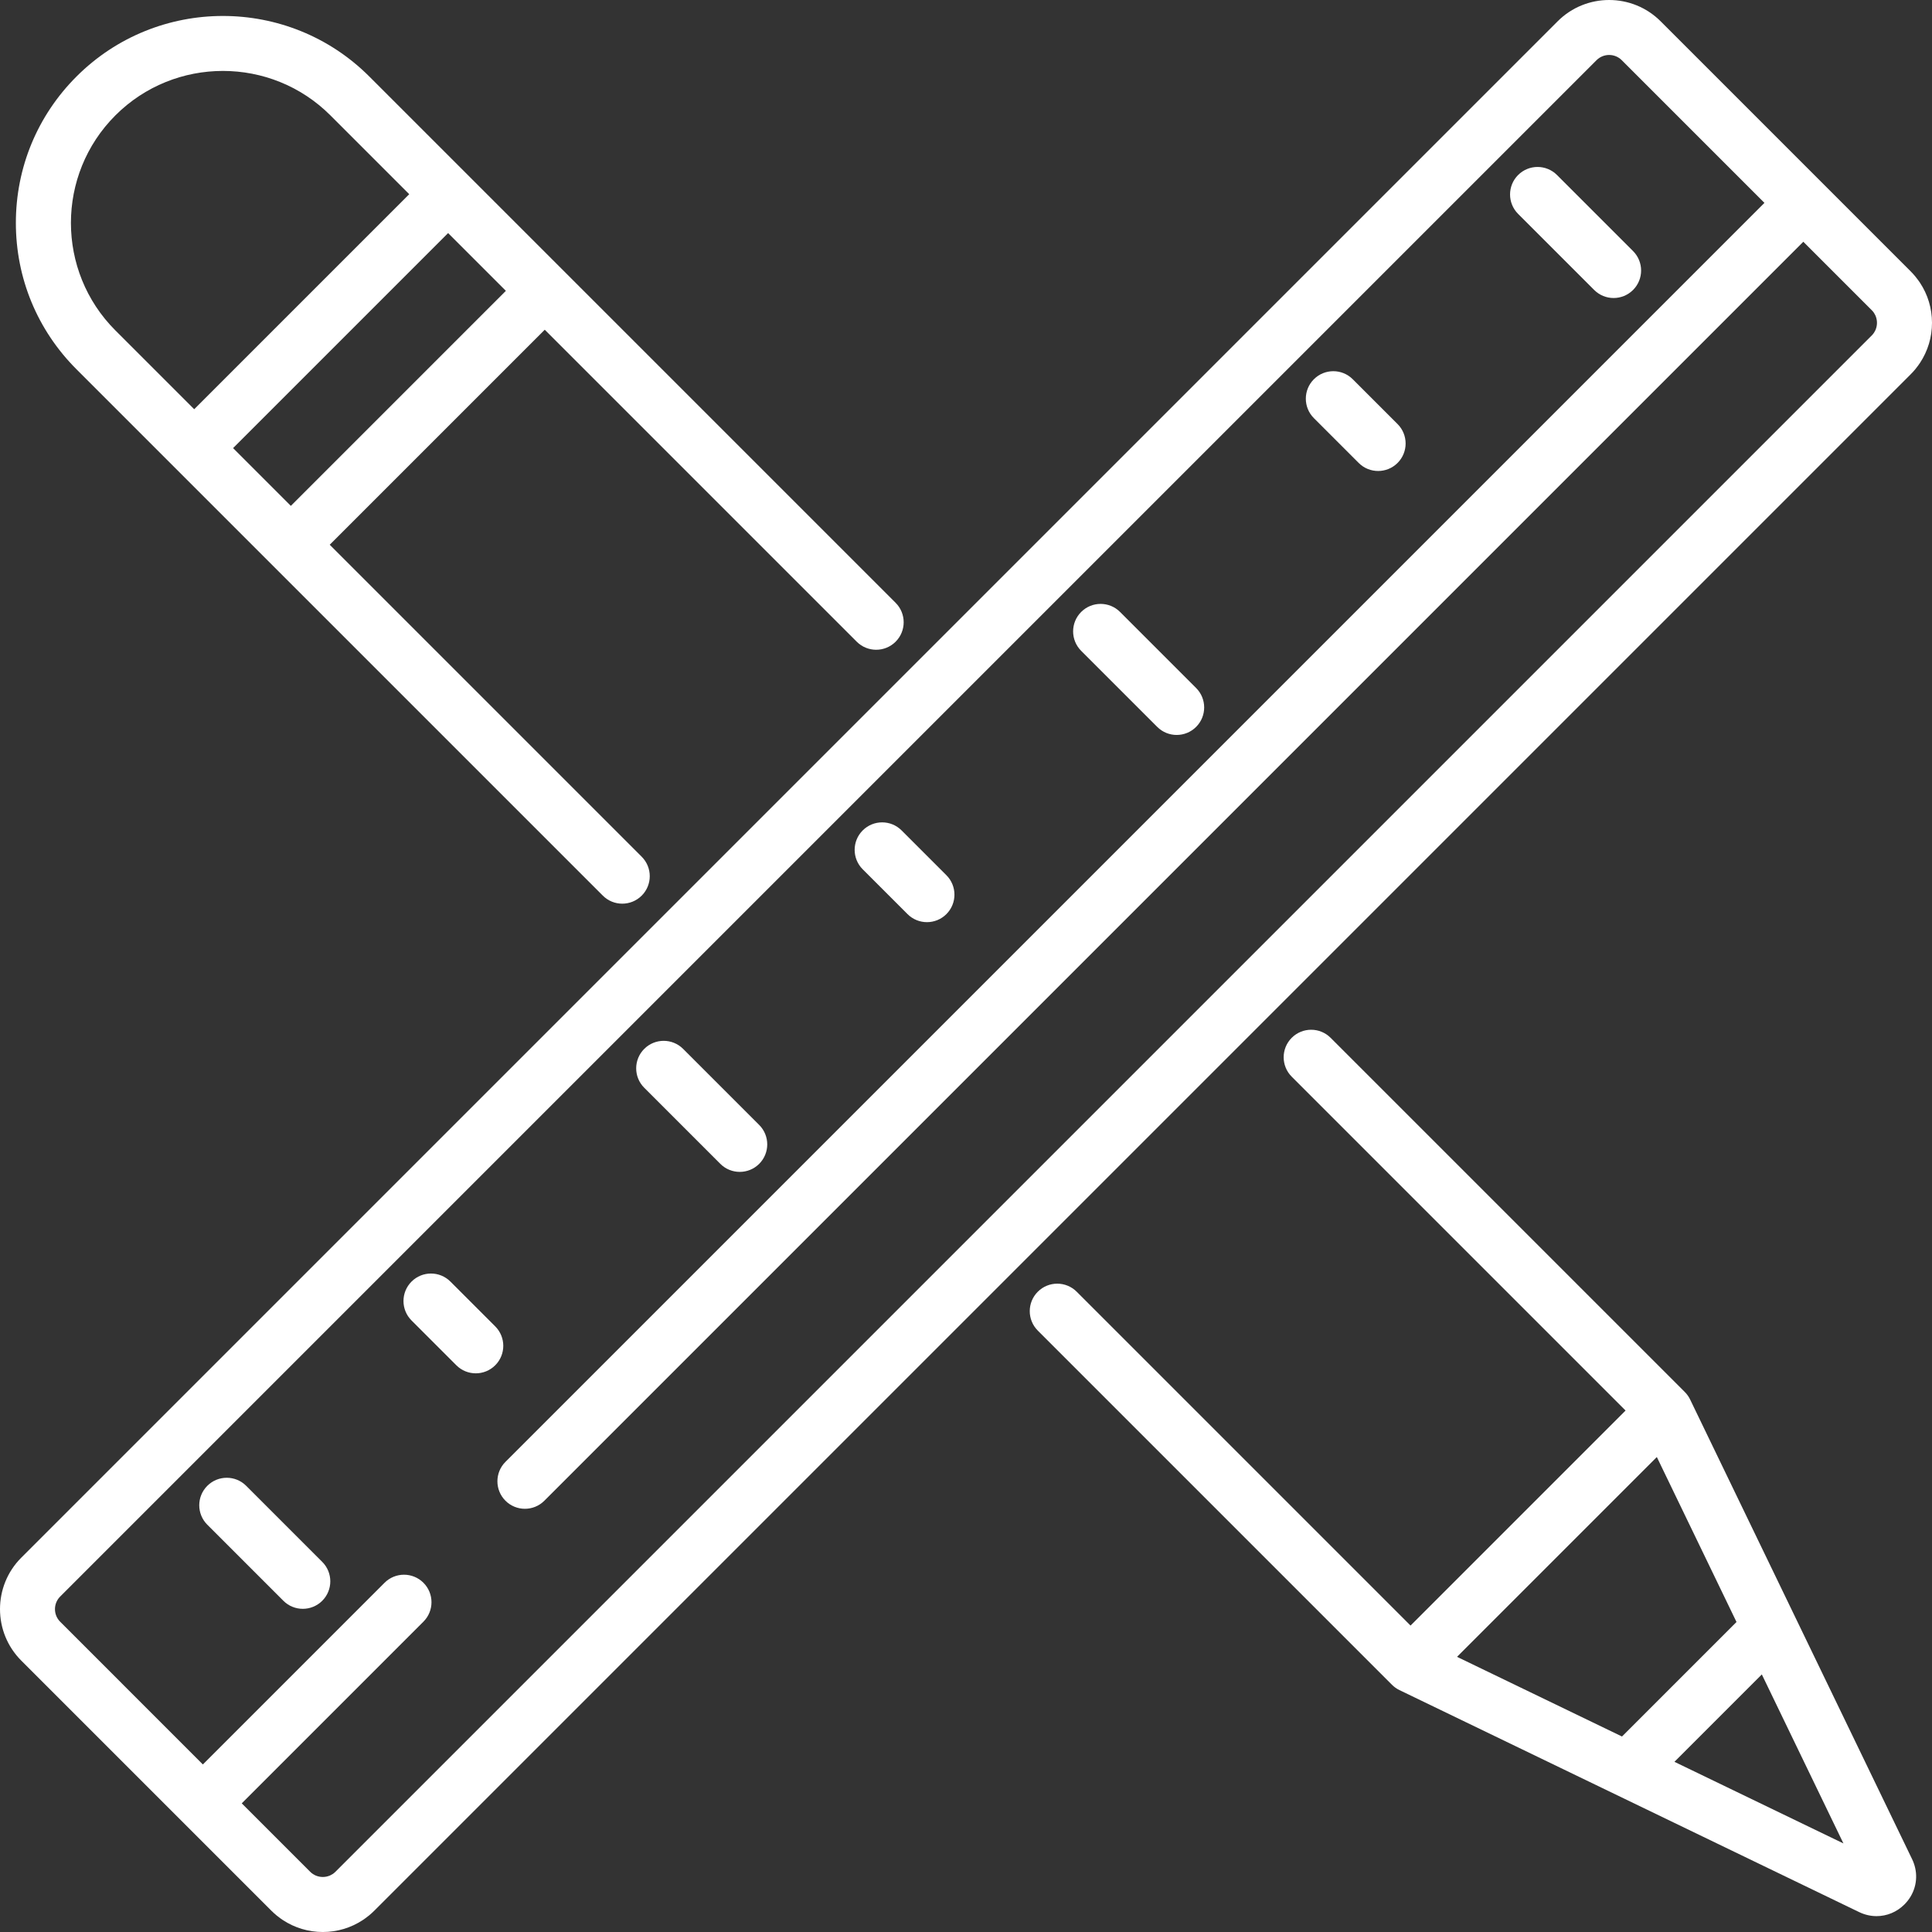
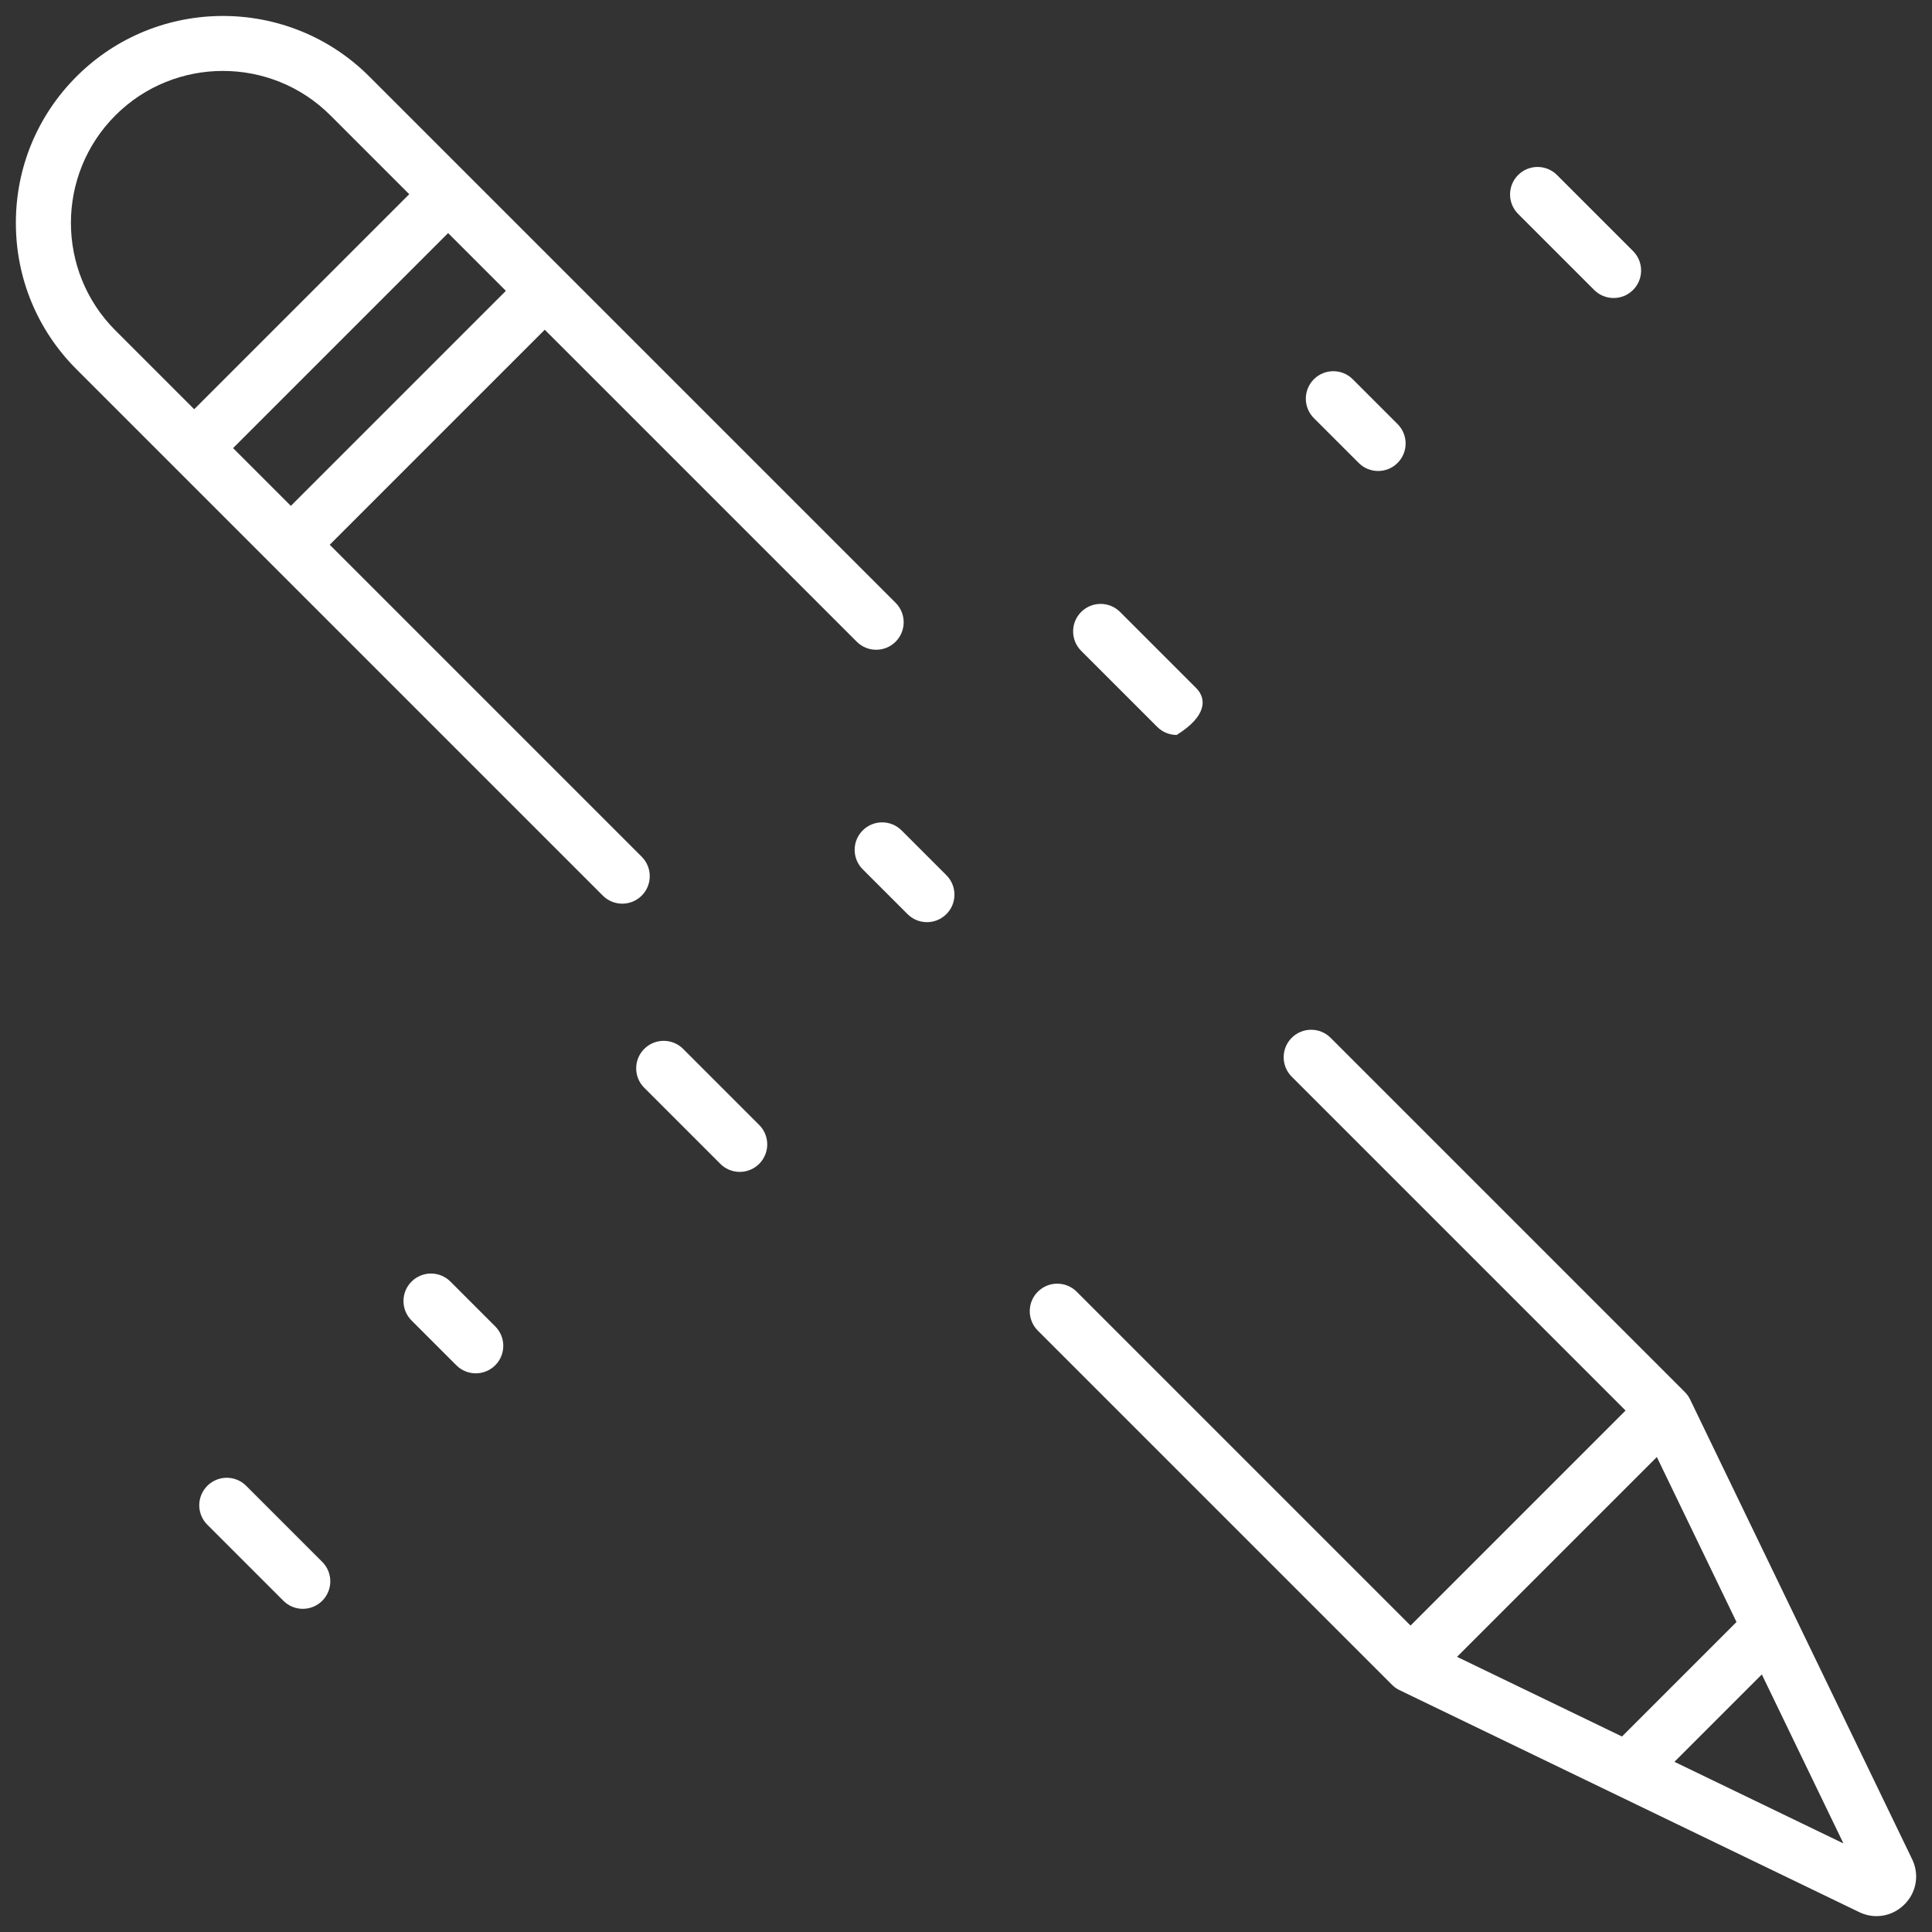
<svg xmlns="http://www.w3.org/2000/svg" version="1.1" id="Capa_1" x="0px" y="0px" viewBox="0 0 512.001 512.001" style="enable-background:new 0 0 512.001 512.001;" xml:space="preserve">
  <rect x="0" y="0" width="512.001" height="512.001" fill="#333333" stroke="none" />
  <style type="text/css">
		path{fill:#ffffff}
	</style>
  <g>
    <g>
-       <path d="M508.83,74.953c-0.005-0.008-0.009-0.016-0.015-0.024c-0.308-0.465-0.645-0.914-0.995-1.354    c-0.056-0.07-0.103-0.145-0.16-0.215c-0.411-0.502-0.848-0.988-1.313-1.453L440.085,5.643c-7.524-7.525-19.767-7.524-27.291,0    L5.643,412.794c-7.524,7.524-7.524,19.767,0,27.291l66.263,66.263c0.465,0.465,0.951,0.902,1.453,1.313    c0.075,0.061,0.155,0.111,0.23,0.171c0.435,0.346,0.879,0.679,1.339,0.983c0.015,0.01,0.03,0.017,0.045,0.027    c3.117,2.052,6.762,3.159,10.579,3.159c3.818,0,7.463-1.107,10.58-3.159c0.015-0.01,0.03-0.017,0.045-0.027    c0.46-0.305,0.903-0.638,1.339-0.983c0.075-0.06,0.155-0.11,0.23-0.171c0.502-0.411,0.988-0.848,1.453-1.313L506.348,99.197    c0.465-0.465,0.902-0.951,1.313-1.453c0.057-0.07,0.104-0.145,0.16-0.215c0.35-0.44,0.687-0.889,0.995-1.354    c0.005-0.008,0.009-0.016,0.015-0.024c2.06-3.121,3.17-6.773,3.17-10.599C512,81.726,510.89,78.074,508.83,74.953z M497.1,87.261    c-0.009,0.023-0.012,0.048-0.022,0.071c-0.095,0.235-0.222,0.458-0.356,0.678c-0.029,0.047-0.048,0.1-0.079,0.147    c-0.172,0.26-0.372,0.507-0.6,0.736L88.892,496.043c-0.229,0.229-0.476,0.429-0.736,0.601c-0.045,0.03-0.096,0.048-0.143,0.076    c-0.221,0.135-0.446,0.263-0.682,0.358c-0.021,0.008-0.044,0.011-0.065,0.02c-1.104,0.429-2.336,0.429-3.441-0.002    c-0.018-0.007-0.038-0.01-0.056-0.017c-0.241-0.098-0.471-0.227-0.697-0.366c-0.041-0.025-0.087-0.041-0.127-0.068    c-0.26-0.172-0.507-0.372-0.737-0.601l-18.142-18.142l48.148-48.148c2.846-2.845,2.846-7.459,0-10.305    c-2.845-2.845-7.459-2.845-10.305,0l-48.148,48.148L15.948,429.78c-1.842-1.842-1.842-4.84,0-6.682l407.151-407.15    c0.921-0.921,2.131-1.381,3.341-1.381c1.21,0,2.419,0.461,3.341,1.381l37.816,37.816L133.953,387.407    c-2.846,2.845-2.846,7.459,0,10.305c2.845,2.845,7.459,2.845,10.305,0L477.901,64.069l18.142,18.142    c0.229,0.229,0.429,0.476,0.601,0.736c0.03,0.045,0.048,0.097,0.077,0.143c0.135,0.221,0.262,0.445,0.358,0.681    c0.009,0.022,0.012,0.046,0.021,0.068C497.525,84.937,497.525,86.162,497.1,87.261z" />
-     </g>
+       </g>
  </g>
  <g>
    <g>
      <path d="M432.778,66.538L412.621,46.38c-2.845-2.846-7.459-2.845-10.305,0c-2.846,2.845-2.846,7.459,0,10.305l20.158,20.158    c1.423,1.423,3.288,2.134,5.152,2.134s3.73-0.712,5.152-2.134C435.624,73.998,435.624,69.384,432.778,66.538z" />
    </g>
  </g>
  <g>
    <g>
-       <path d="M316.985,182.331l-20.157-20.157c-2.845-2.845-7.459-2.845-10.305,0c-2.846,2.845-2.846,7.459,0,10.305l20.158,20.157    c1.423,1.423,3.288,2.134,5.152,2.134c1.865,0,3.73-0.712,5.152-2.134C319.831,189.791,319.831,185.177,316.985,182.331z" />
+       <path d="M316.985,182.331l-20.157-20.157c-2.845-2.845-7.459-2.845-10.305,0c-2.846,2.845-2.846,7.459,0,10.305l20.158,20.157    c1.423,1.423,3.288,2.134,5.152,2.134C319.831,189.791,319.831,185.177,316.985,182.331z" />
    </g>
  </g>
  <g>
    <g>
      <path d="M370.37,112.379l-11.874-11.874c-2.845-2.845-7.459-2.845-10.305,0c-2.846,2.845-2.846,7.459,0,10.305l11.875,11.874    c1.423,1.423,3.288,2.134,5.152,2.134s3.73-0.712,5.152-2.134C373.216,119.839,373.216,115.225,370.37,112.379z" />
    </g>
  </g>
  <g>
    <g>
      <path d="M250.805,231.943l-11.874-11.874c-2.845-2.845-7.459-2.845-10.305,0c-2.846,2.845-2.846,7.459,0,10.305l11.875,11.874    c1.423,1.423,3.288,2.134,5.152,2.134s3.73-0.712,5.152-2.134C253.651,239.403,253.651,234.789,250.805,231.943z" />
    </g>
  </g>
  <g>
    <g>
      <path d="M201.193,298.124l-20.158-20.157c-2.845-2.845-7.459-2.845-10.305,0c-2.846,2.845-2.846,7.459,0,10.305l20.159,20.157    c1.423,1.423,3.288,2.134,5.152,2.134s3.73-0.712,5.152-2.134C204.039,305.584,204.039,300.97,201.193,298.124z" />
    </g>
  </g>
  <g>
    <g>
      <path d="M85.399,413.917l-20.156-20.158c-2.845-2.846-7.459-2.846-10.305,0c-2.846,2.845-2.846,7.459,0,10.305l20.157,20.158    c1.423,1.423,3.288,2.134,5.152,2.134s3.73-0.712,5.152-2.134C88.245,421.377,88.245,416.763,85.399,413.917z" />
    </g>
  </g>
  <g>
    <g>
      <path d="M131.241,351.508l-11.874-11.874c-2.845-2.845-7.459-2.845-10.305,0c-2.846,2.845-2.846,7.459,0,10.305l11.874,11.874    c1.423,1.423,3.288,2.134,5.152,2.134s3.73-0.712,5.152-2.134C134.087,358.968,134.087,354.354,131.241,351.508z" />
    </g>
  </g>
  <g>
    <g>
      <path d="M237.35,159.754L97.871,20.275c-21.393-21.393-56.202-21.392-77.595,0C9.912,30.638,4.205,44.417,4.205,59.073    s5.707,28.435,16.07,38.798l139.48,139.479c1.423,1.423,3.288,2.134,5.152,2.134c1.864,0,3.73-0.712,5.152-2.134    c2.846-2.845,2.846-7.459,0-10.305l-82.678-82.678l56.986-56.986l82.678,82.678c2.845,2.845,7.459,2.845,10.305,0    C240.196,167.214,240.196,162.6,237.35,159.754z M30.58,87.566c-15.711-15.711-15.711-41.275,0-56.986    c15.711-15.71,41.275-15.711,56.986,0l20.885,20.885L51.465,108.45L30.58,87.566z M77.076,134.062l-15.307-15.307l56.986-56.986    l15.307,15.307L77.076,134.062z" />
    </g>
  </g>
  <g>
    <g>
      <path d="M507.548,495.049c-0.178-0.795-0.45-1.583-0.819-2.348l-17.53-36.302l-41.3-85.522c-0.355-0.735-0.832-1.406-1.409-1.983    l-0.239-0.239l-93.626-93.626c-2.845-2.845-7.459-2.845-10.305,0c-2.846,2.845-2.846,7.459,0,10.305l88.474,88.474l-56.986,56.986    l-88.474-88.474c-2.845-2.846-7.459-2.845-10.305,0c-2.846,2.845-2.846,7.459,0,10.305l93.626,93.626l0.239,0.239    c0.577,0.578,1.248,1.054,1.983,1.409l121.824,58.83c1.488,0.719,3.06,1.069,4.612,1.069c2.705,0,5.348-1.065,7.384-3.101    C507.301,502.093,508.316,498.496,507.548,495.049z M386.129,439.08l52.951-52.951l21.111,43.717l-30.346,30.346L386.129,439.08z     M443.744,466.902l23.159-23.159l21.629,44.788L443.744,466.902z" />
    </g>
  </g>
  <g>
</g>
  <g>
</g>
  <g>
</g>
  <g>
</g>
  <g>
</g>
  <g>
</g>
  <g>
</g>
  <g>
</g>
  <g>
</g>
  <g>
</g>
  <g>
</g>
  <g>
</g>
  <g>
</g>
  <g>
</g>
  <g>
</g>
</svg>